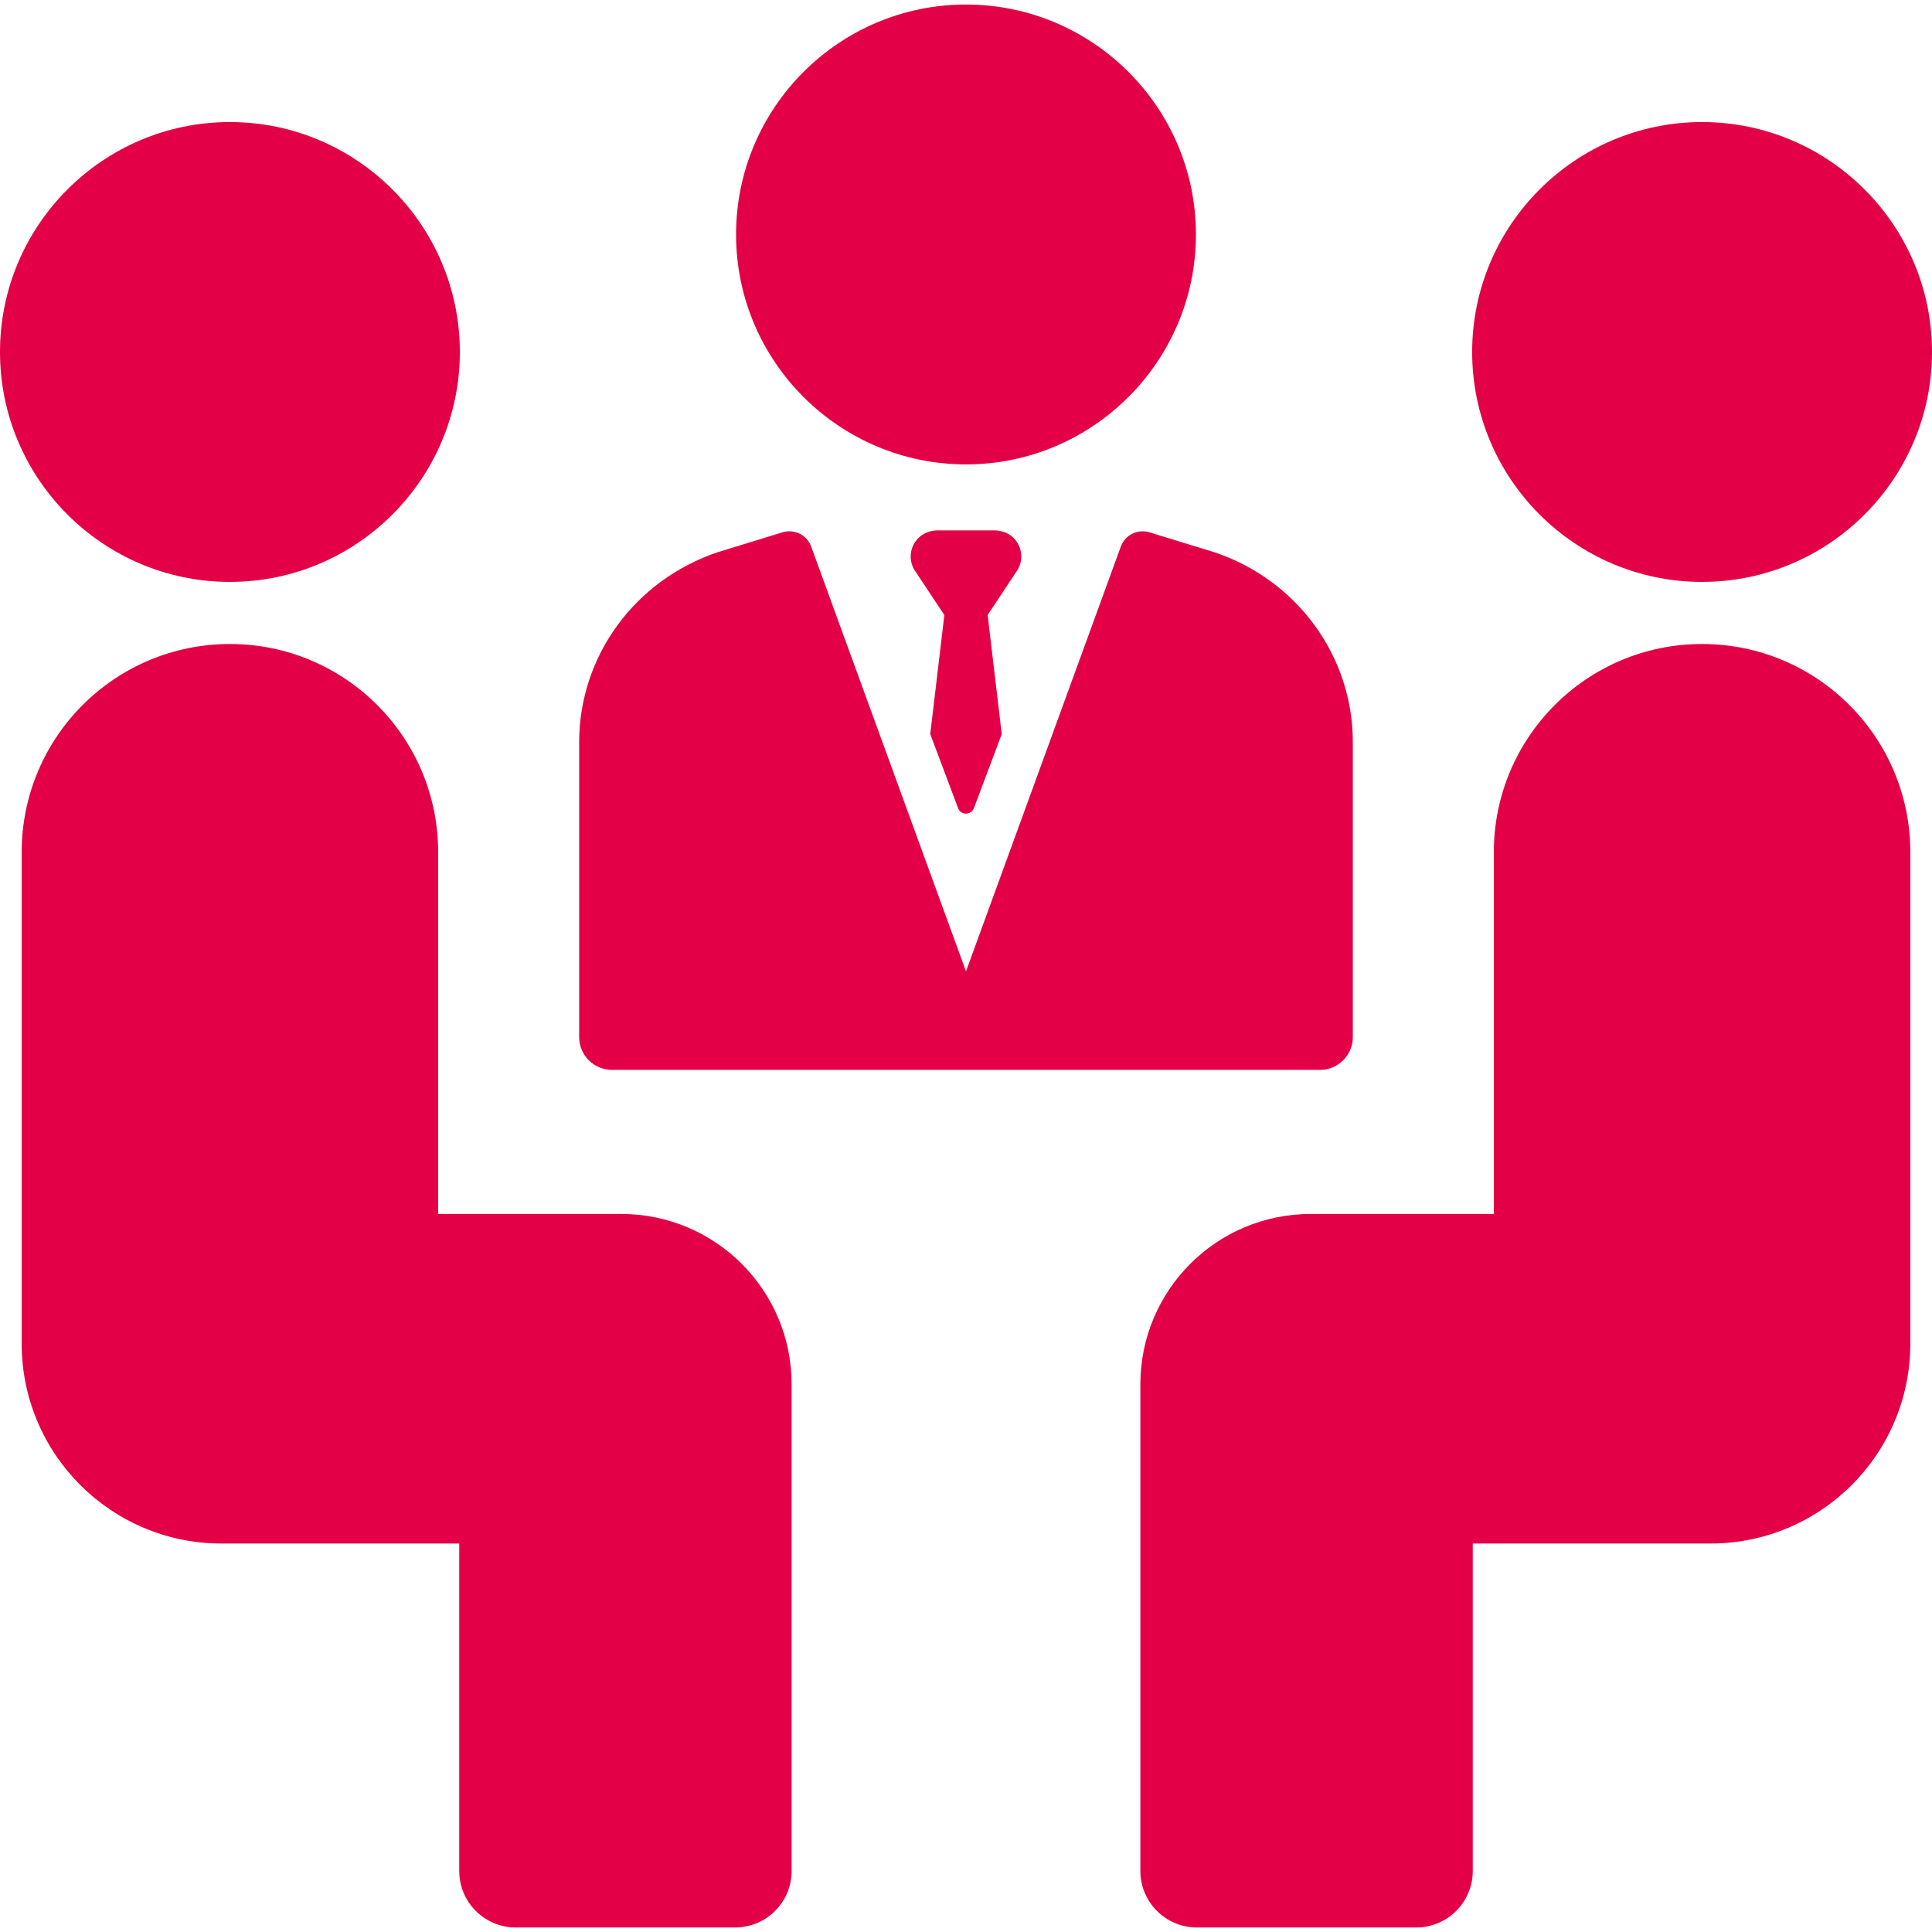
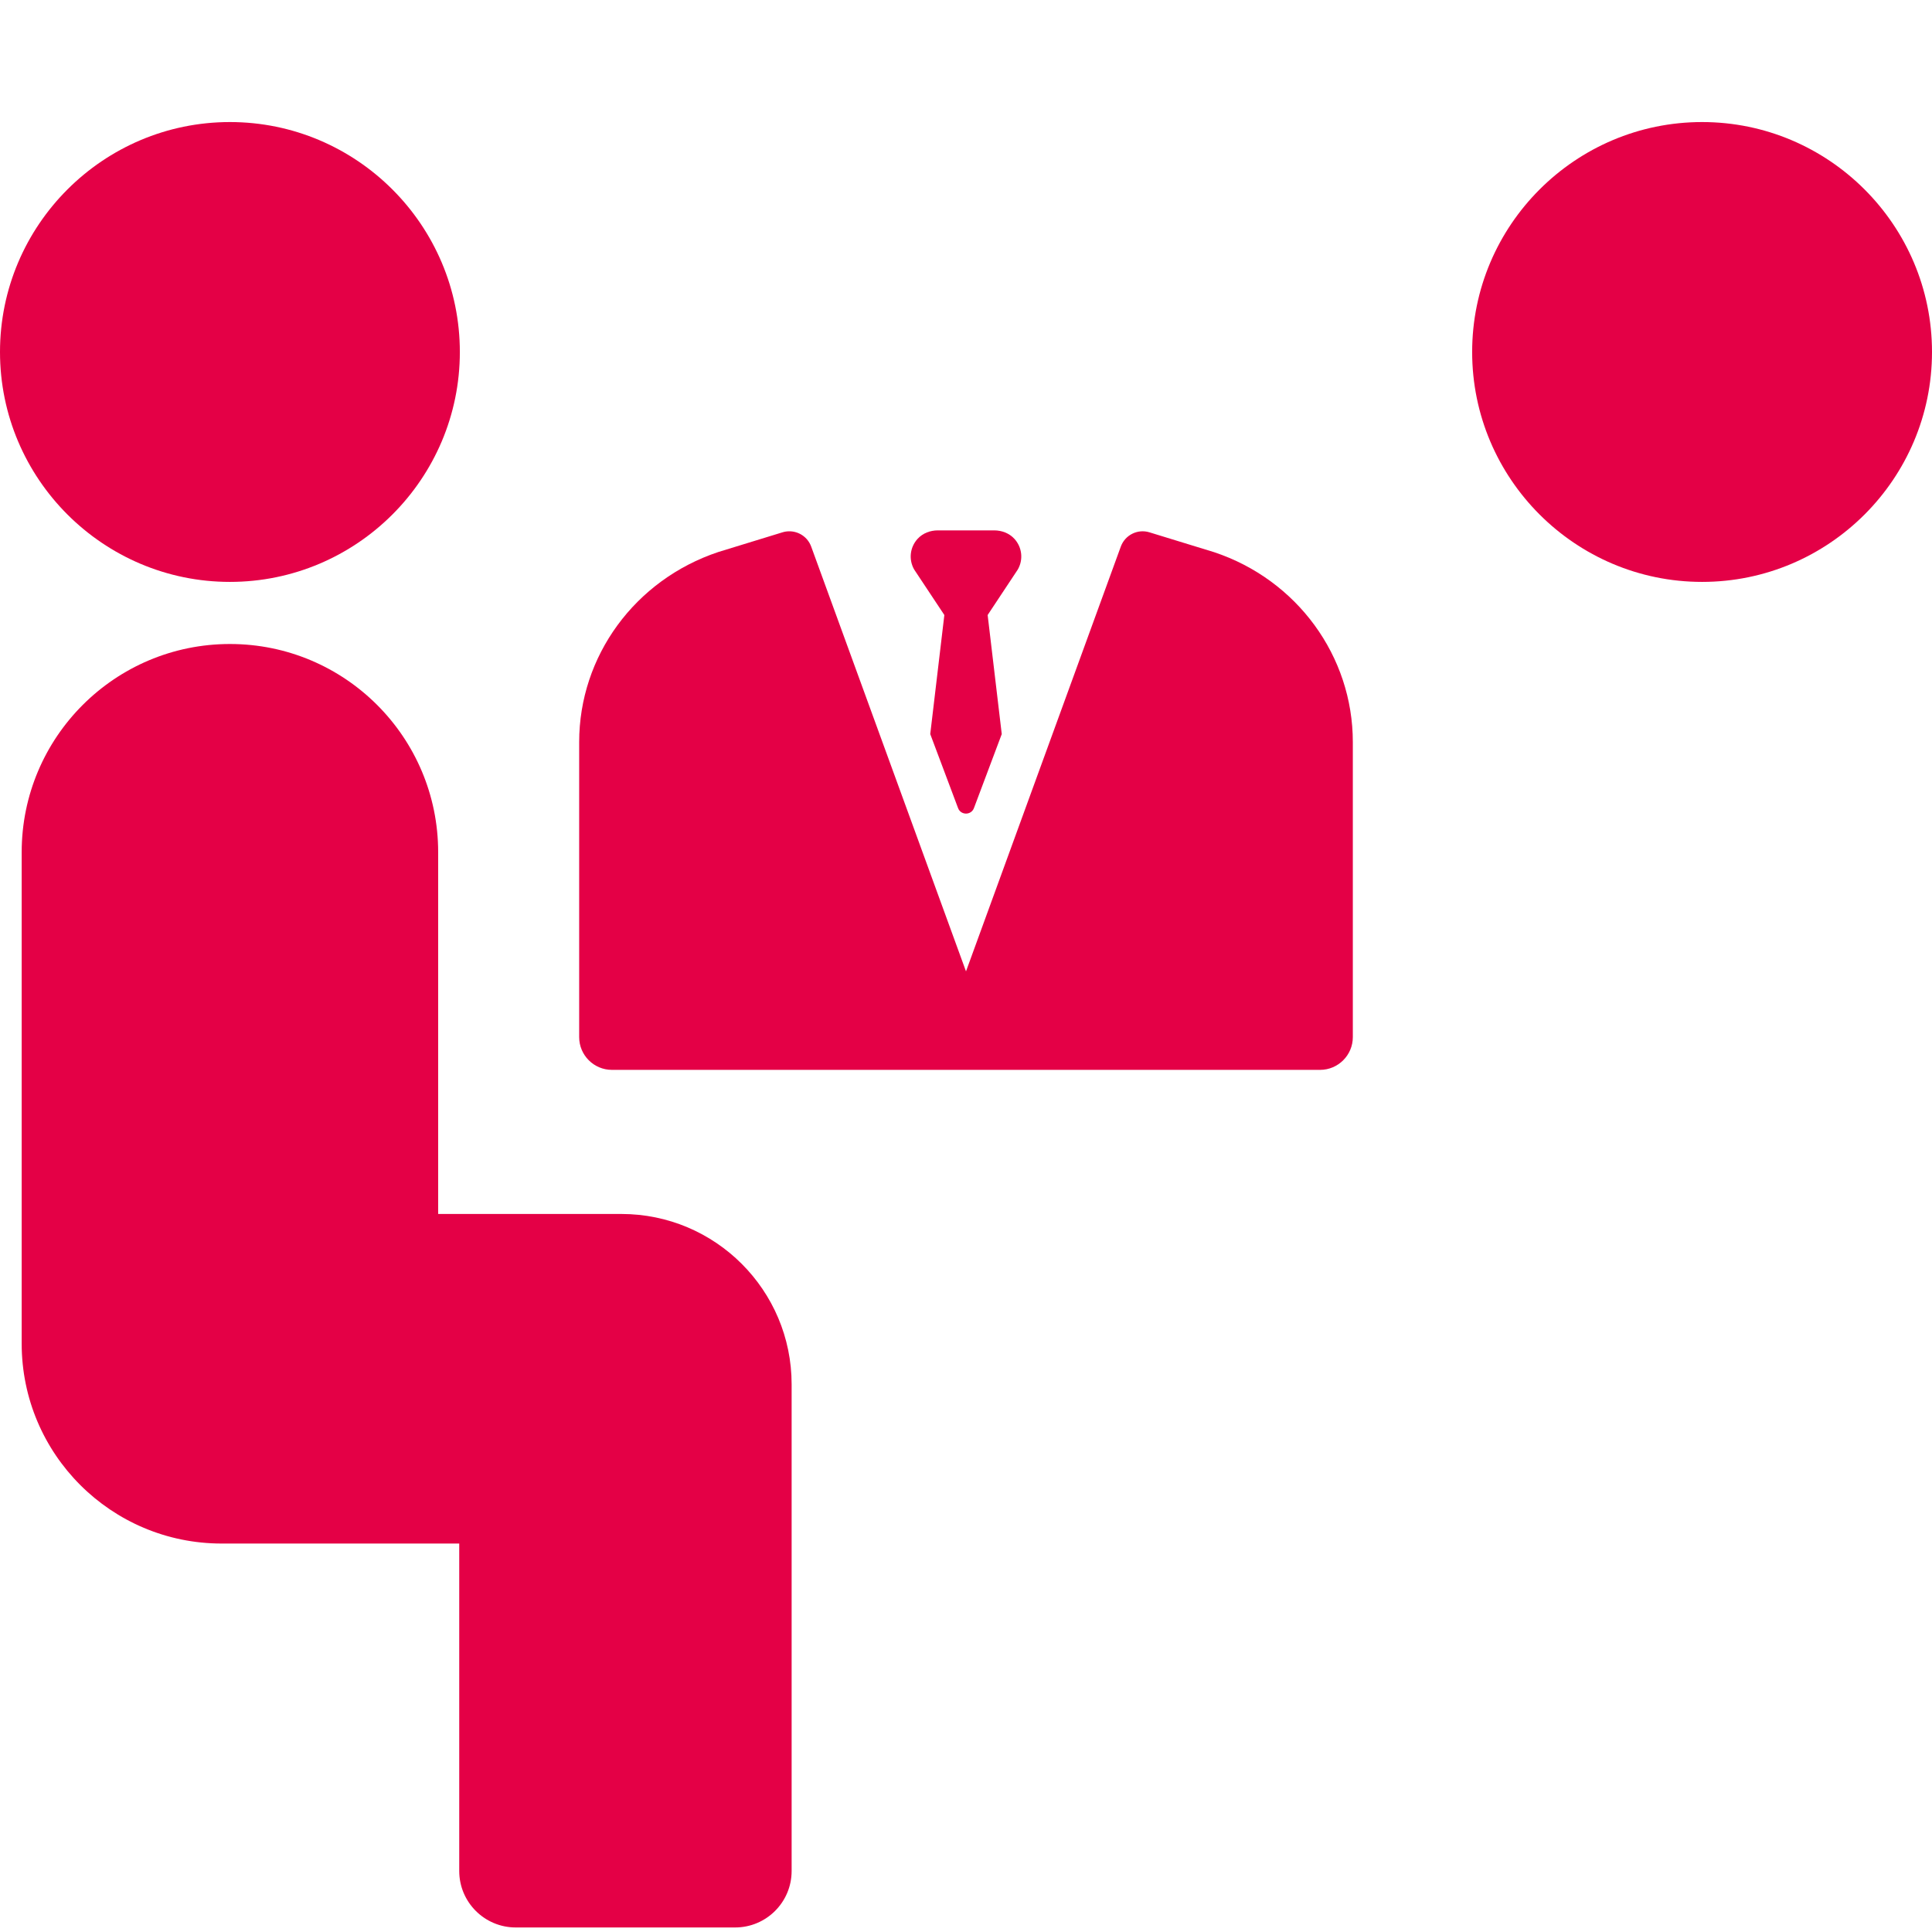
<svg xmlns="http://www.w3.org/2000/svg" width="63px" height="63px" viewBox="0 0 63 63" version="1.1">
  <title>communication-icon-red</title>
  <desc>Created with Sketch.</desc>
  <defs />
  <g id="Symbols" stroke="none" stroke-width="1" fill="none" fill-rule="evenodd">
    <g id="communication-icon-red" fill="#E40046" fill-rule="nonzero">
      <g id="Shape">
-         <path d="M31.5,15.143 C35.634,15.143 38.998,11.779 38.998,7.645 C38.998,3.511 35.634,0.148 31.5,0.148 C27.366,0.148 24.002,3.511 24.002,7.645 C24.002,11.779 27.366,15.143 31.5,15.143 Z" />
        <path d="M33.076,17.568 C32.91,17.387 32.666,17.295 32.42,17.295 L30.58,17.295 C30.334,17.295 30.09,17.387 29.924,17.568 C29.665,17.849 29.628,18.256 29.811,18.573 L30.794,20.055 L30.334,23.937 L31.24,26.348 C31.328,26.591 31.671,26.591 31.76,26.348 L32.666,23.937 L32.206,20.055 L33.188,18.573 C33.372,18.256 33.335,17.849 33.076,17.568 Z" />
        <path d="M19.954,34.887 L43.046,34.887 C43.634,34.887 44.114,34.408 44.114,33.819 L44.114,24.199 C44.114,21.396 42.297,18.907 39.592,18.006 L37.484,17.359 C37.098,17.239 36.687,17.444 36.548,17.824 L31.5,31.675 L26.452,17.824 C26.34,17.517 26.05,17.325 25.74,17.325 C25.666,17.325 25.591,17.335 25.517,17.358 L23.425,18 C20.703,18.907 18.886,21.396 18.886,24.199 L18.886,33.819 C18.886,34.408 19.365,34.887 19.954,34.887 Z" />
        <path d="M7.497,18.975 C11.632,18.975 14.995,15.612 14.995,11.478 C14.995,7.343 11.631,3.98 7.497,3.98 C3.363,3.98 0,7.344 0,11.478 C0,15.612 3.363,18.975 7.497,18.975 Z" />
        <path d="M20.26,39.586 L14.288,39.586 L14.288,27.791 C14.288,24.04 11.248,21 7.498,21 C3.747,21 0.707,24.04 0.707,27.791 L0.707,43.813 C0.707,47.414 3.626,50.333 7.227,50.333 L14.975,50.333 L14.975,61.01 C14.975,62.027 15.8,62.852 16.818,62.852 L23.971,62.852 C24.989,62.852 25.814,62.027 25.814,61.01 L25.814,45.14 C25.814,42.073 23.327,39.586 20.26,39.586 Z" />
        <path d="M55.503,18.975 C59.637,18.975 63,15.612 63,11.478 C63,7.343 59.637,3.98 55.503,3.98 C51.369,3.98 48.005,7.344 48.005,11.478 C48.005,15.612 51.368,18.975 55.503,18.975 Z" />
-         <path d="M55.502,21 C51.752,21 48.712,24.04 48.712,27.791 L48.712,39.586 L42.74,39.586 C39.673,39.586 37.186,42.072 37.186,45.14 L37.186,61.009 C37.186,62.027 38.011,62.852 39.029,62.852 L46.183,62.852 C47.2,62.852 48.025,62.027 48.025,61.009 L48.025,50.333 L55.773,50.333 C59.374,50.333 62.293,47.414 62.293,43.813 L62.293,27.79 C62.293,24.04 59.253,21 55.502,21 Z" />
      </g>
    </g>
  </g>
</svg>